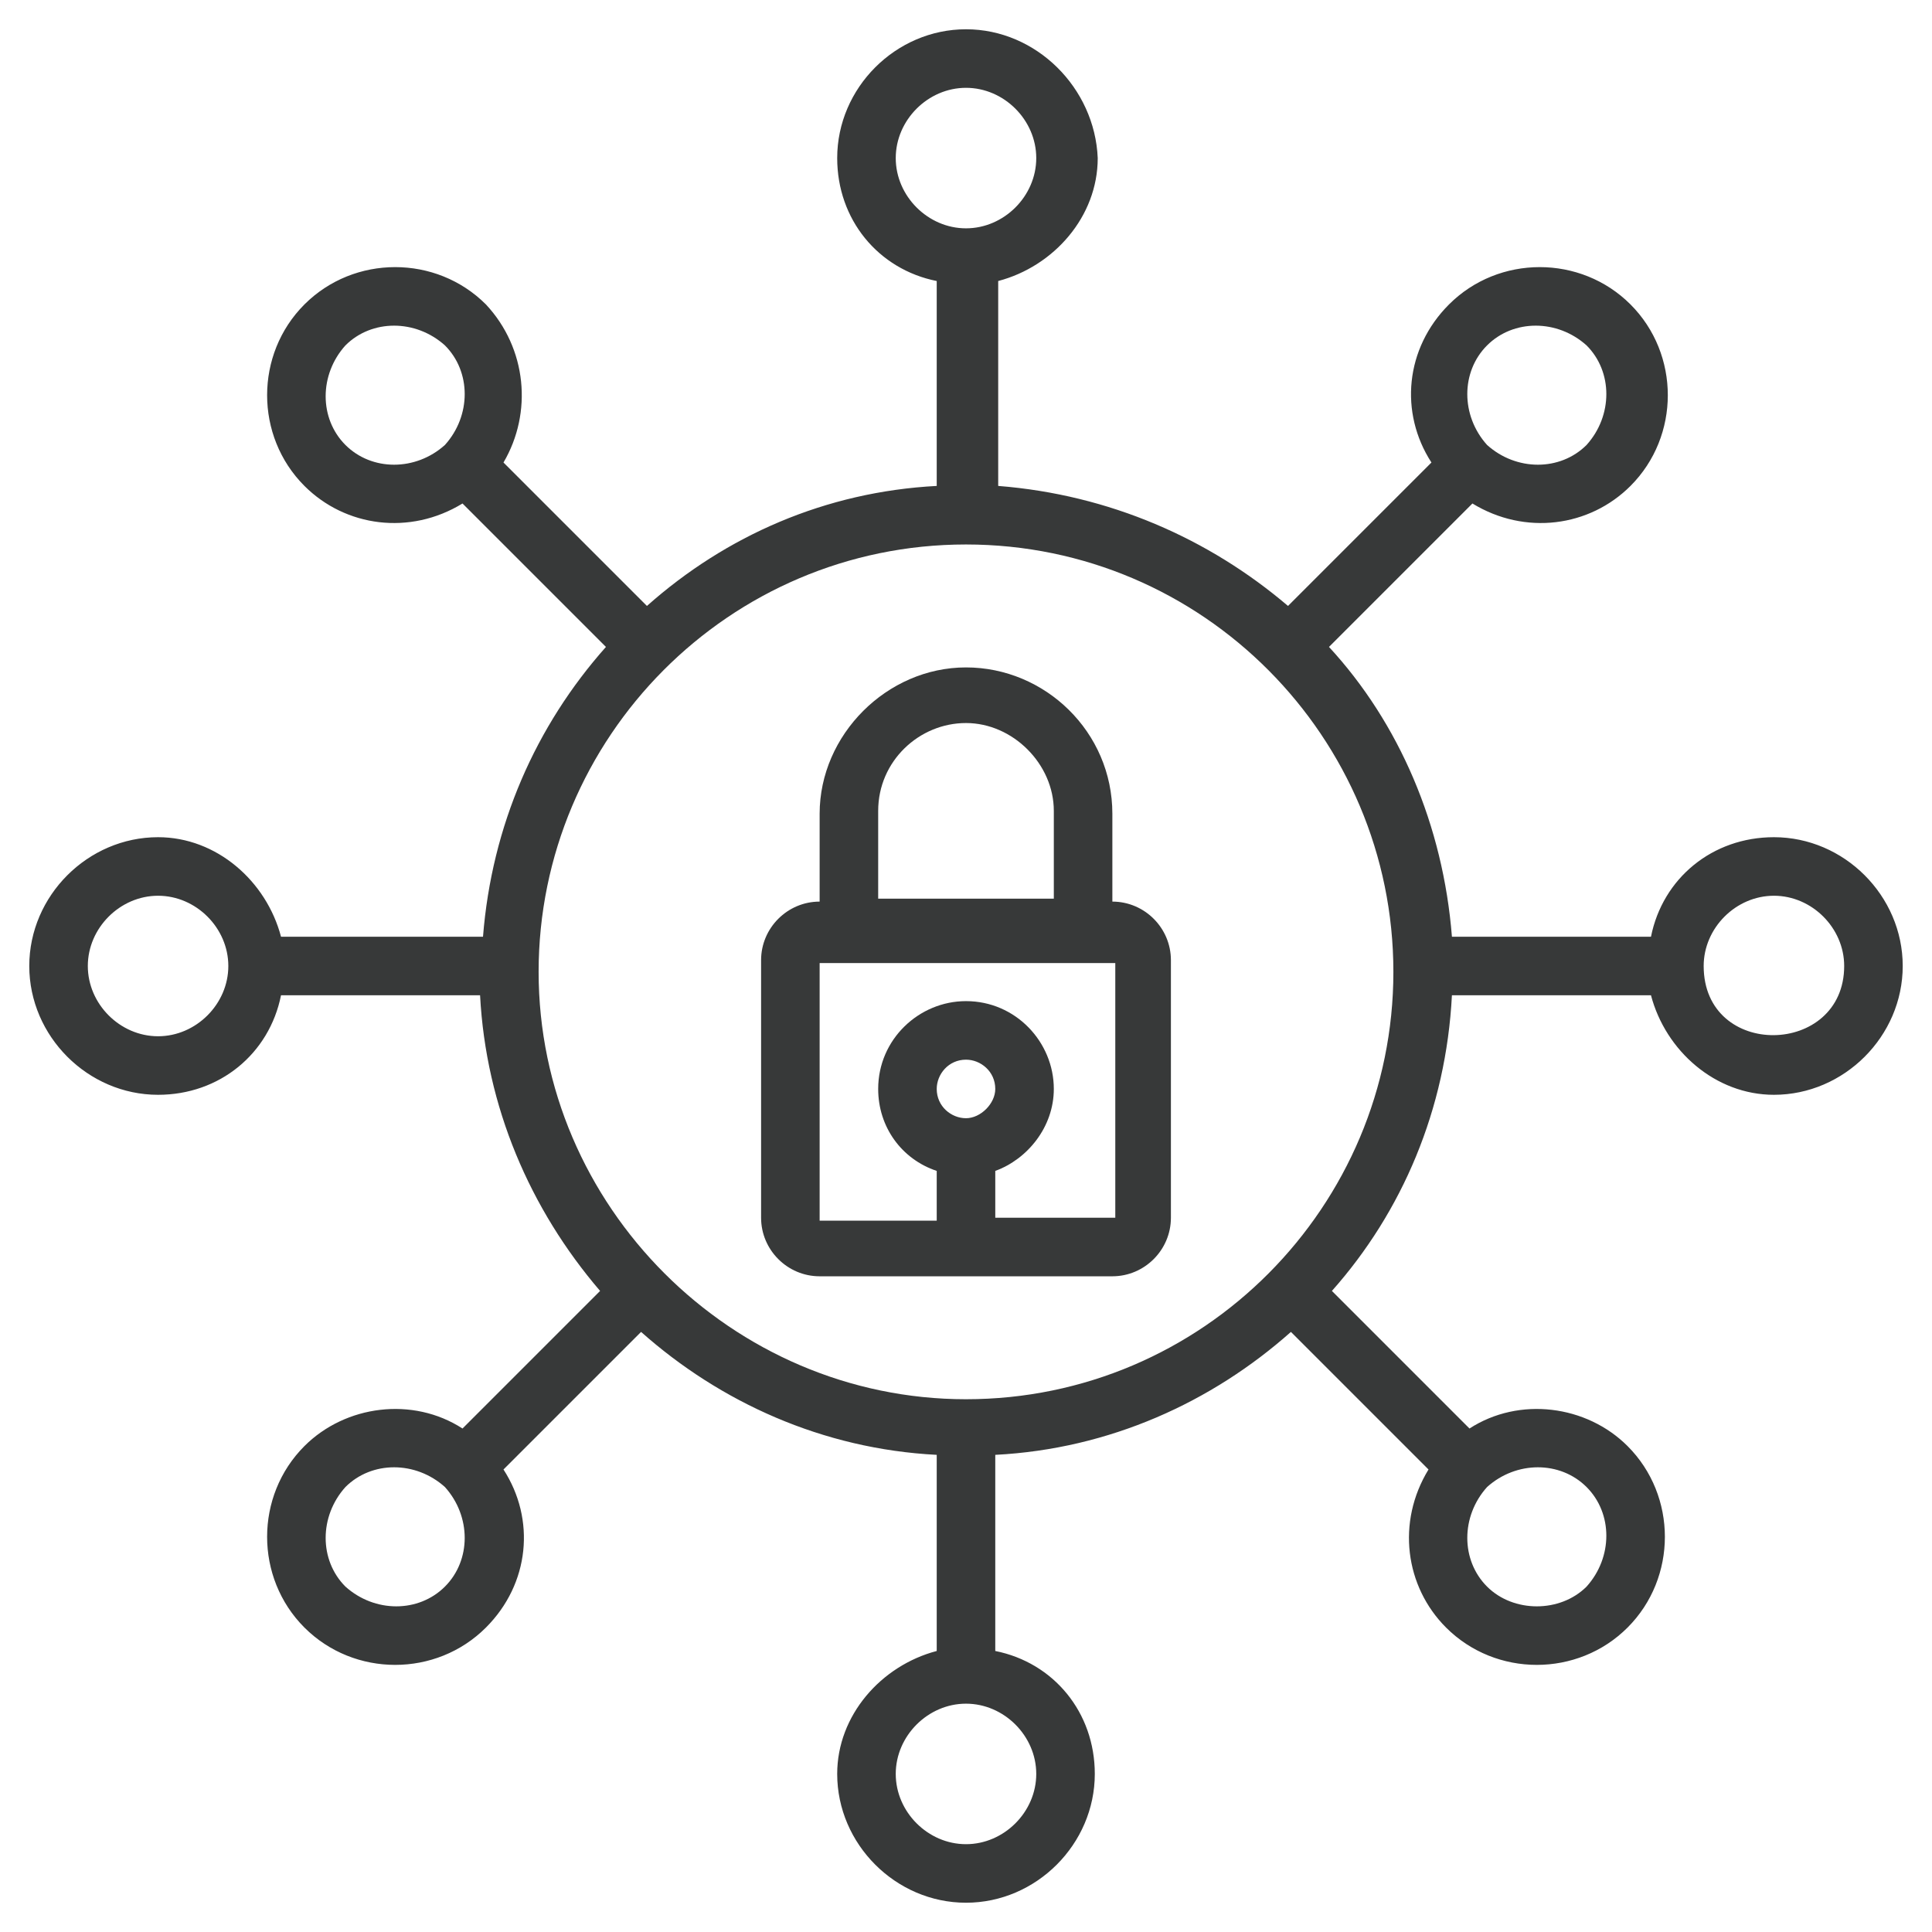
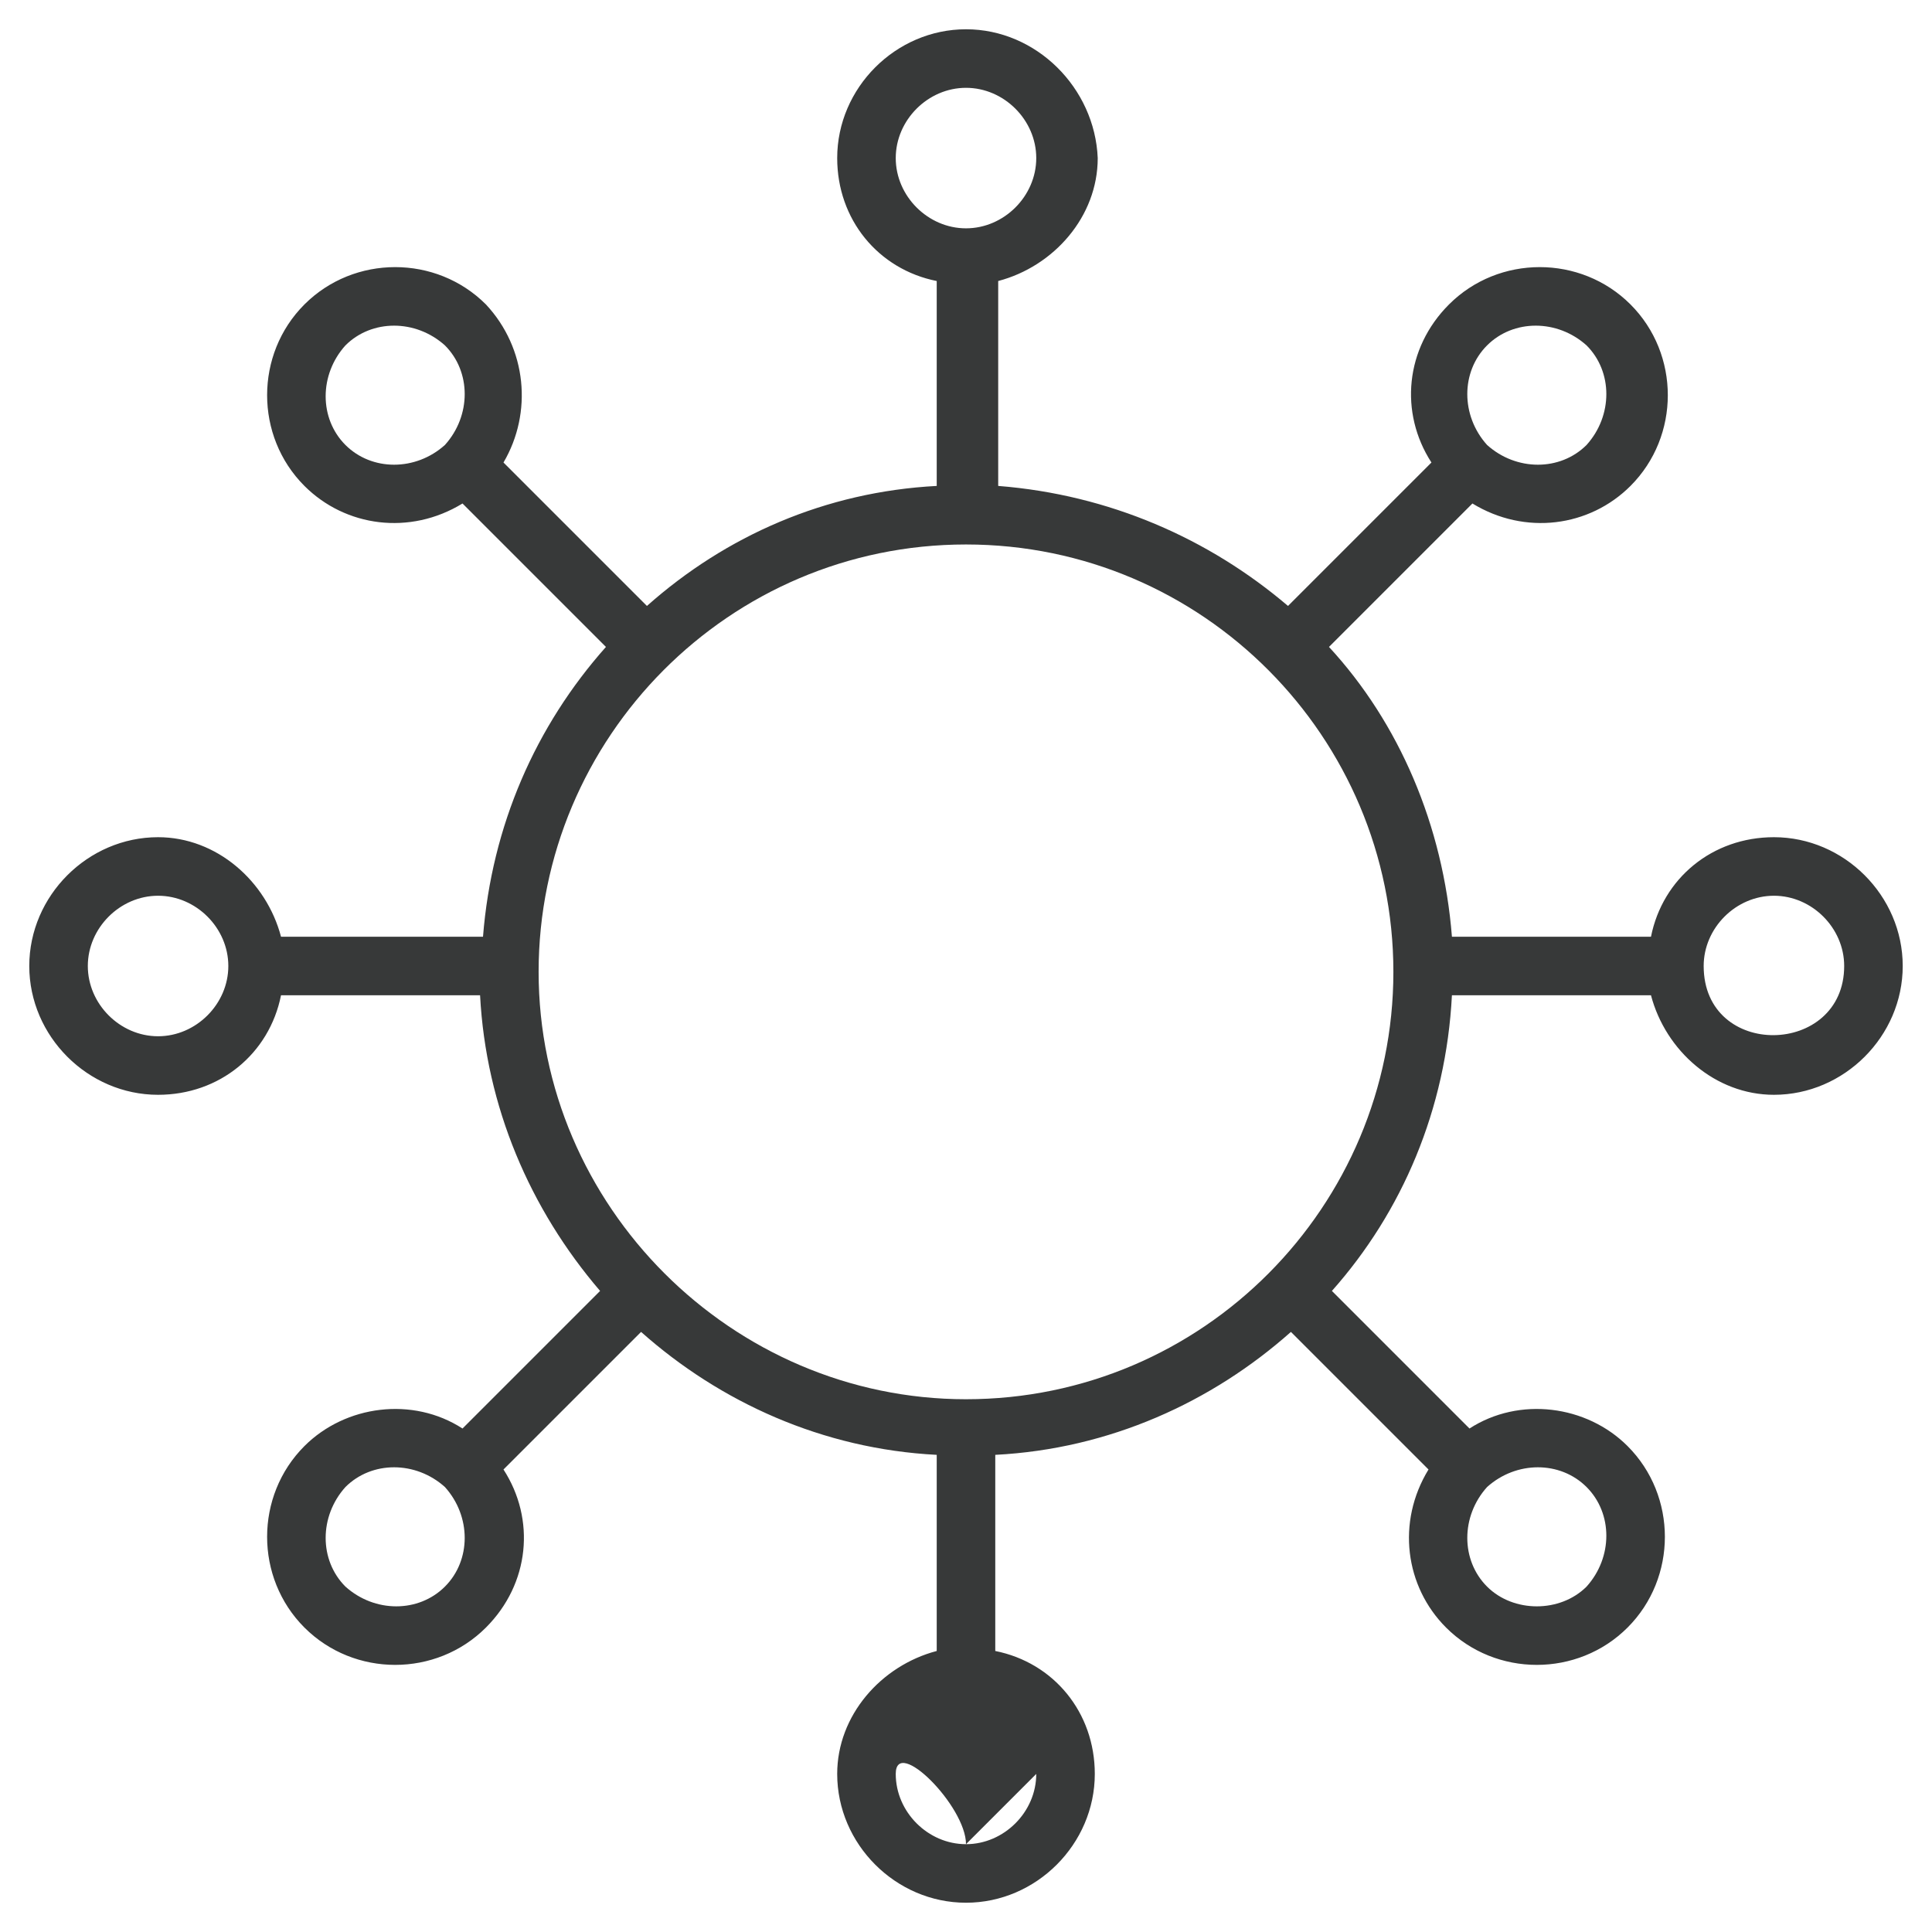
<svg xmlns="http://www.w3.org/2000/svg" viewBox="0 0 66 66" id="Encryption">
-   <path d="M60.6 28.6c-2.1 0-3.8 1.4-4.2 3.4h-6.8c-.3-3.8-1.8-7.3-4.2-9.9l4.9-4.9c1.8 1.1 4 .8 5.4-.6 1.7-1.7 1.7-4.5 0-6.2-1.7-1.7-4.5-1.7-6.2 0-1.5 1.5-1.7 3.7-.6 5.4L44 20.7c-2.7-2.3-6.1-3.8-9.9-4.1v-7c1.9-.5 3.4-2.2 3.4-4.2C37.4 3 35.4 1 33 1s-4.4 2-4.4 4.4c0 2.1 1.4 3.8 3.4 4.2v7c-3.8.2-7.2 1.7-9.9 4.1l-4.9-4.9c1-1.7.8-3.9-.6-5.4-1.7-1.7-4.5-1.7-6.2 0-1.7 1.7-1.7 4.5 0 6.2 1.4 1.4 3.6 1.7 5.4.6l4.9 4.9c-2.4 2.7-3.9 6.1-4.2 9.9H9.6c-.5-1.9-2.2-3.4-4.2-3.4C3 28.6 1 30.6 1 33s2 4.4 4.4 4.4c2.1 0 3.8-1.4 4.2-3.4h6.8c.2 3.8 1.7 7.3 4.1 10.1l-4.7 4.7c-1.7-1.1-4-.8-5.4.6-1.7 1.7-1.7 4.5 0 6.2 1.7 1.7 4.5 1.7 6.2 0 1.5-1.5 1.7-3.7.6-5.4l4.7-4.7c2.7 2.4 6.2 4 10.1 4.2v6.7c-1.9.5-3.4 2.2-3.4 4.2 0 2.4 2 4.4 4.4 4.4 2.4 0 4.4-2 4.4-4.4 0-2.1-1.4-3.8-3.4-4.2v-6.7c3.9-.2 7.4-1.8 10.1-4.2l4.7 4.7c-1.1 1.8-.8 4 .6 5.4 1.7 1.7 4.5 1.7 6.2 0 1.7-1.7 1.7-4.5 0-6.2-1.4-1.4-3.7-1.7-5.4-.6l-4.7-4.7c2.4-2.7 3.9-6.2 4.1-10.1h6.8c.5 1.9 2.2 3.4 4.2 3.4 2.4 0 4.4-2 4.4-4.4s-2-4.4-4.4-4.4zm-9.8-16.8c.9-.9 2.4-.9 3.4 0 .9.9.9 2.4 0 3.4-.9.9-2.4.9-3.4 0-.9-1-.9-2.5 0-3.4zM30.6 5.4C30.6 4.1 31.7 3 33 3s2.4 1.1 2.4 2.4c0 1.3-1.1 2.4-2.4 2.4s-2.4-1.1-2.4-2.4zm-18.8 9.8c-.9-.9-.9-2.4 0-3.4.9-.9 2.4-.9 3.4 0 .9.9.9 2.4 0 3.4-1 .9-2.5.9-3.4 0zM5.4 35.4C4.1 35.4 3 34.3 3 33c0-1.3 1.1-2.4 2.4-2.4 1.3 0 2.4 1.1 2.4 2.4 0 1.3-1.1 2.4-2.4 2.4zm9.8 18.8c-.9.9-2.4.9-3.4 0-.9-.9-.9-2.4 0-3.4.9-.9 2.4-.9 3.4 0 .9 1 .9 2.5 0 3.4zm20.2 6.4c0 1.3-1.1 2.4-2.4 2.4s-2.4-1.1-2.4-2.4c0-1.3 1.1-2.4 2.4-2.4s2.4 1.1 2.4 2.4zm18.8-9.8c.9.9.9 2.4 0 3.4-.9.9-2.5.9-3.4 0-.9-.9-.9-2.4 0-3.4 1-.9 2.5-.9 3.4 0zm-21.2-3c-8 0-14.6-6.6-14.6-14.6S24.9 18.6 33 18.6s14.6 6.6 14.6 14.6S41.1 47.8 33 47.8zM58.2 33c0-1.3 1.1-2.4 2.4-2.4 1.3 0 2.4 1.1 2.4 2.4 0 3.1-4.8 3.2-4.8 0z" fill="#373939" class="color000000 svgShape" />
-   <path d="M38 30.8v-3c0-2.8-2.3-5-5-5s-5 2.3-5 5v3c-1.1 0-2 .9-2 2v8.8c0 1.1.9 2 2 2h10c1.1 0 2-.9 2-2v-8.8c0-1.1-.9-2-2-2zm-8-3.1c0-1.7 1.4-3 3-3s3 1.4 3 3v3h-6v-3zm3 10.5c-.5 0-1-.4-1-1 0-.5.4-1 1-1 .5 0 1 .4 1 1 0 .5-.5 1-1 1zm5 3.4h-4V40c1.1-.4 2-1.5 2-2.8 0-1.6-1.3-3-3-3-1.6 0-3 1.3-3 3 0 1.3.8 2.4 2 2.8v1.7h-4v-8.8h10.1v8.7z" fill="#373939" class="color000000 svgShape" />
+   <path d="M60.6 28.6c-2.1 0-3.8 1.4-4.2 3.4h-6.8c-.3-3.8-1.8-7.3-4.2-9.9l4.9-4.9c1.8 1.1 4 .8 5.4-.6 1.7-1.7 1.7-4.5 0-6.2-1.7-1.7-4.5-1.7-6.2 0-1.5 1.5-1.7 3.7-.6 5.4L44 20.7c-2.7-2.3-6.1-3.8-9.9-4.1v-7c1.9-.5 3.4-2.2 3.4-4.2C37.4 3 35.4 1 33 1s-4.4 2-4.4 4.4c0 2.1 1.4 3.8 3.4 4.2v7c-3.8.2-7.2 1.7-9.9 4.1l-4.9-4.9c1-1.7.8-3.9-.6-5.4-1.7-1.7-4.5-1.7-6.2 0-1.7 1.7-1.7 4.5 0 6.2 1.4 1.4 3.6 1.7 5.4.6l4.9 4.9c-2.4 2.7-3.9 6.1-4.2 9.9H9.6c-.5-1.9-2.2-3.4-4.2-3.4C3 28.6 1 30.6 1 33s2 4.4 4.4 4.4c2.1 0 3.8-1.4 4.2-3.4h6.8c.2 3.8 1.7 7.3 4.1 10.1l-4.7 4.7c-1.7-1.1-4-.8-5.4.6-1.7 1.7-1.7 4.5 0 6.2 1.7 1.7 4.5 1.7 6.2 0 1.5-1.5 1.7-3.7.6-5.4l4.7-4.7c2.7 2.4 6.2 4 10.1 4.2v6.7c-1.9.5-3.4 2.2-3.4 4.2 0 2.4 2 4.4 4.4 4.4 2.4 0 4.4-2 4.4-4.4 0-2.1-1.4-3.8-3.4-4.2v-6.7c3.9-.2 7.4-1.8 10.1-4.2l4.7 4.7c-1.1 1.8-.8 4 .6 5.4 1.7 1.7 4.5 1.7 6.2 0 1.7-1.7 1.7-4.5 0-6.2-1.4-1.4-3.7-1.7-5.4-.6l-4.7-4.7c2.4-2.7 3.9-6.2 4.1-10.1h6.8c.5 1.9 2.2 3.4 4.2 3.4 2.4 0 4.4-2 4.4-4.4s-2-4.4-4.4-4.4zm-9.8-16.8c.9-.9 2.4-.9 3.4 0 .9.9.9 2.4 0 3.4-.9.9-2.4.9-3.4 0-.9-1-.9-2.5 0-3.4zM30.6 5.4C30.6 4.1 31.7 3 33 3s2.4 1.1 2.4 2.4c0 1.3-1.1 2.4-2.4 2.4s-2.4-1.1-2.4-2.4zm-18.8 9.8c-.9-.9-.9-2.4 0-3.4.9-.9 2.4-.9 3.4 0 .9.9.9 2.4 0 3.4-1 .9-2.5.9-3.4 0zM5.4 35.4C4.1 35.4 3 34.3 3 33c0-1.3 1.1-2.4 2.4-2.4 1.3 0 2.4 1.1 2.4 2.4 0 1.3-1.1 2.4-2.4 2.4zm9.8 18.8c-.9.9-2.4.9-3.4 0-.9-.9-.9-2.4 0-3.4.9-.9 2.4-.9 3.4 0 .9 1 .9 2.5 0 3.4zm20.2 6.4c0 1.3-1.1 2.4-2.4 2.4s-2.4-1.1-2.4-2.4s2.4 1.1 2.4 2.4zm18.8-9.8c.9.9.9 2.4 0 3.4-.9.9-2.5.9-3.4 0-.9-.9-.9-2.4 0-3.4 1-.9 2.5-.9 3.4 0zm-21.2-3c-8 0-14.6-6.6-14.6-14.6S24.9 18.6 33 18.6s14.6 6.6 14.6 14.6S41.1 47.8 33 47.8zM58.2 33c0-1.3 1.1-2.4 2.4-2.4 1.3 0 2.4 1.1 2.4 2.4 0 3.1-4.8 3.2-4.8 0z" fill="#373939" class="color000000 svgShape" />
</svg>